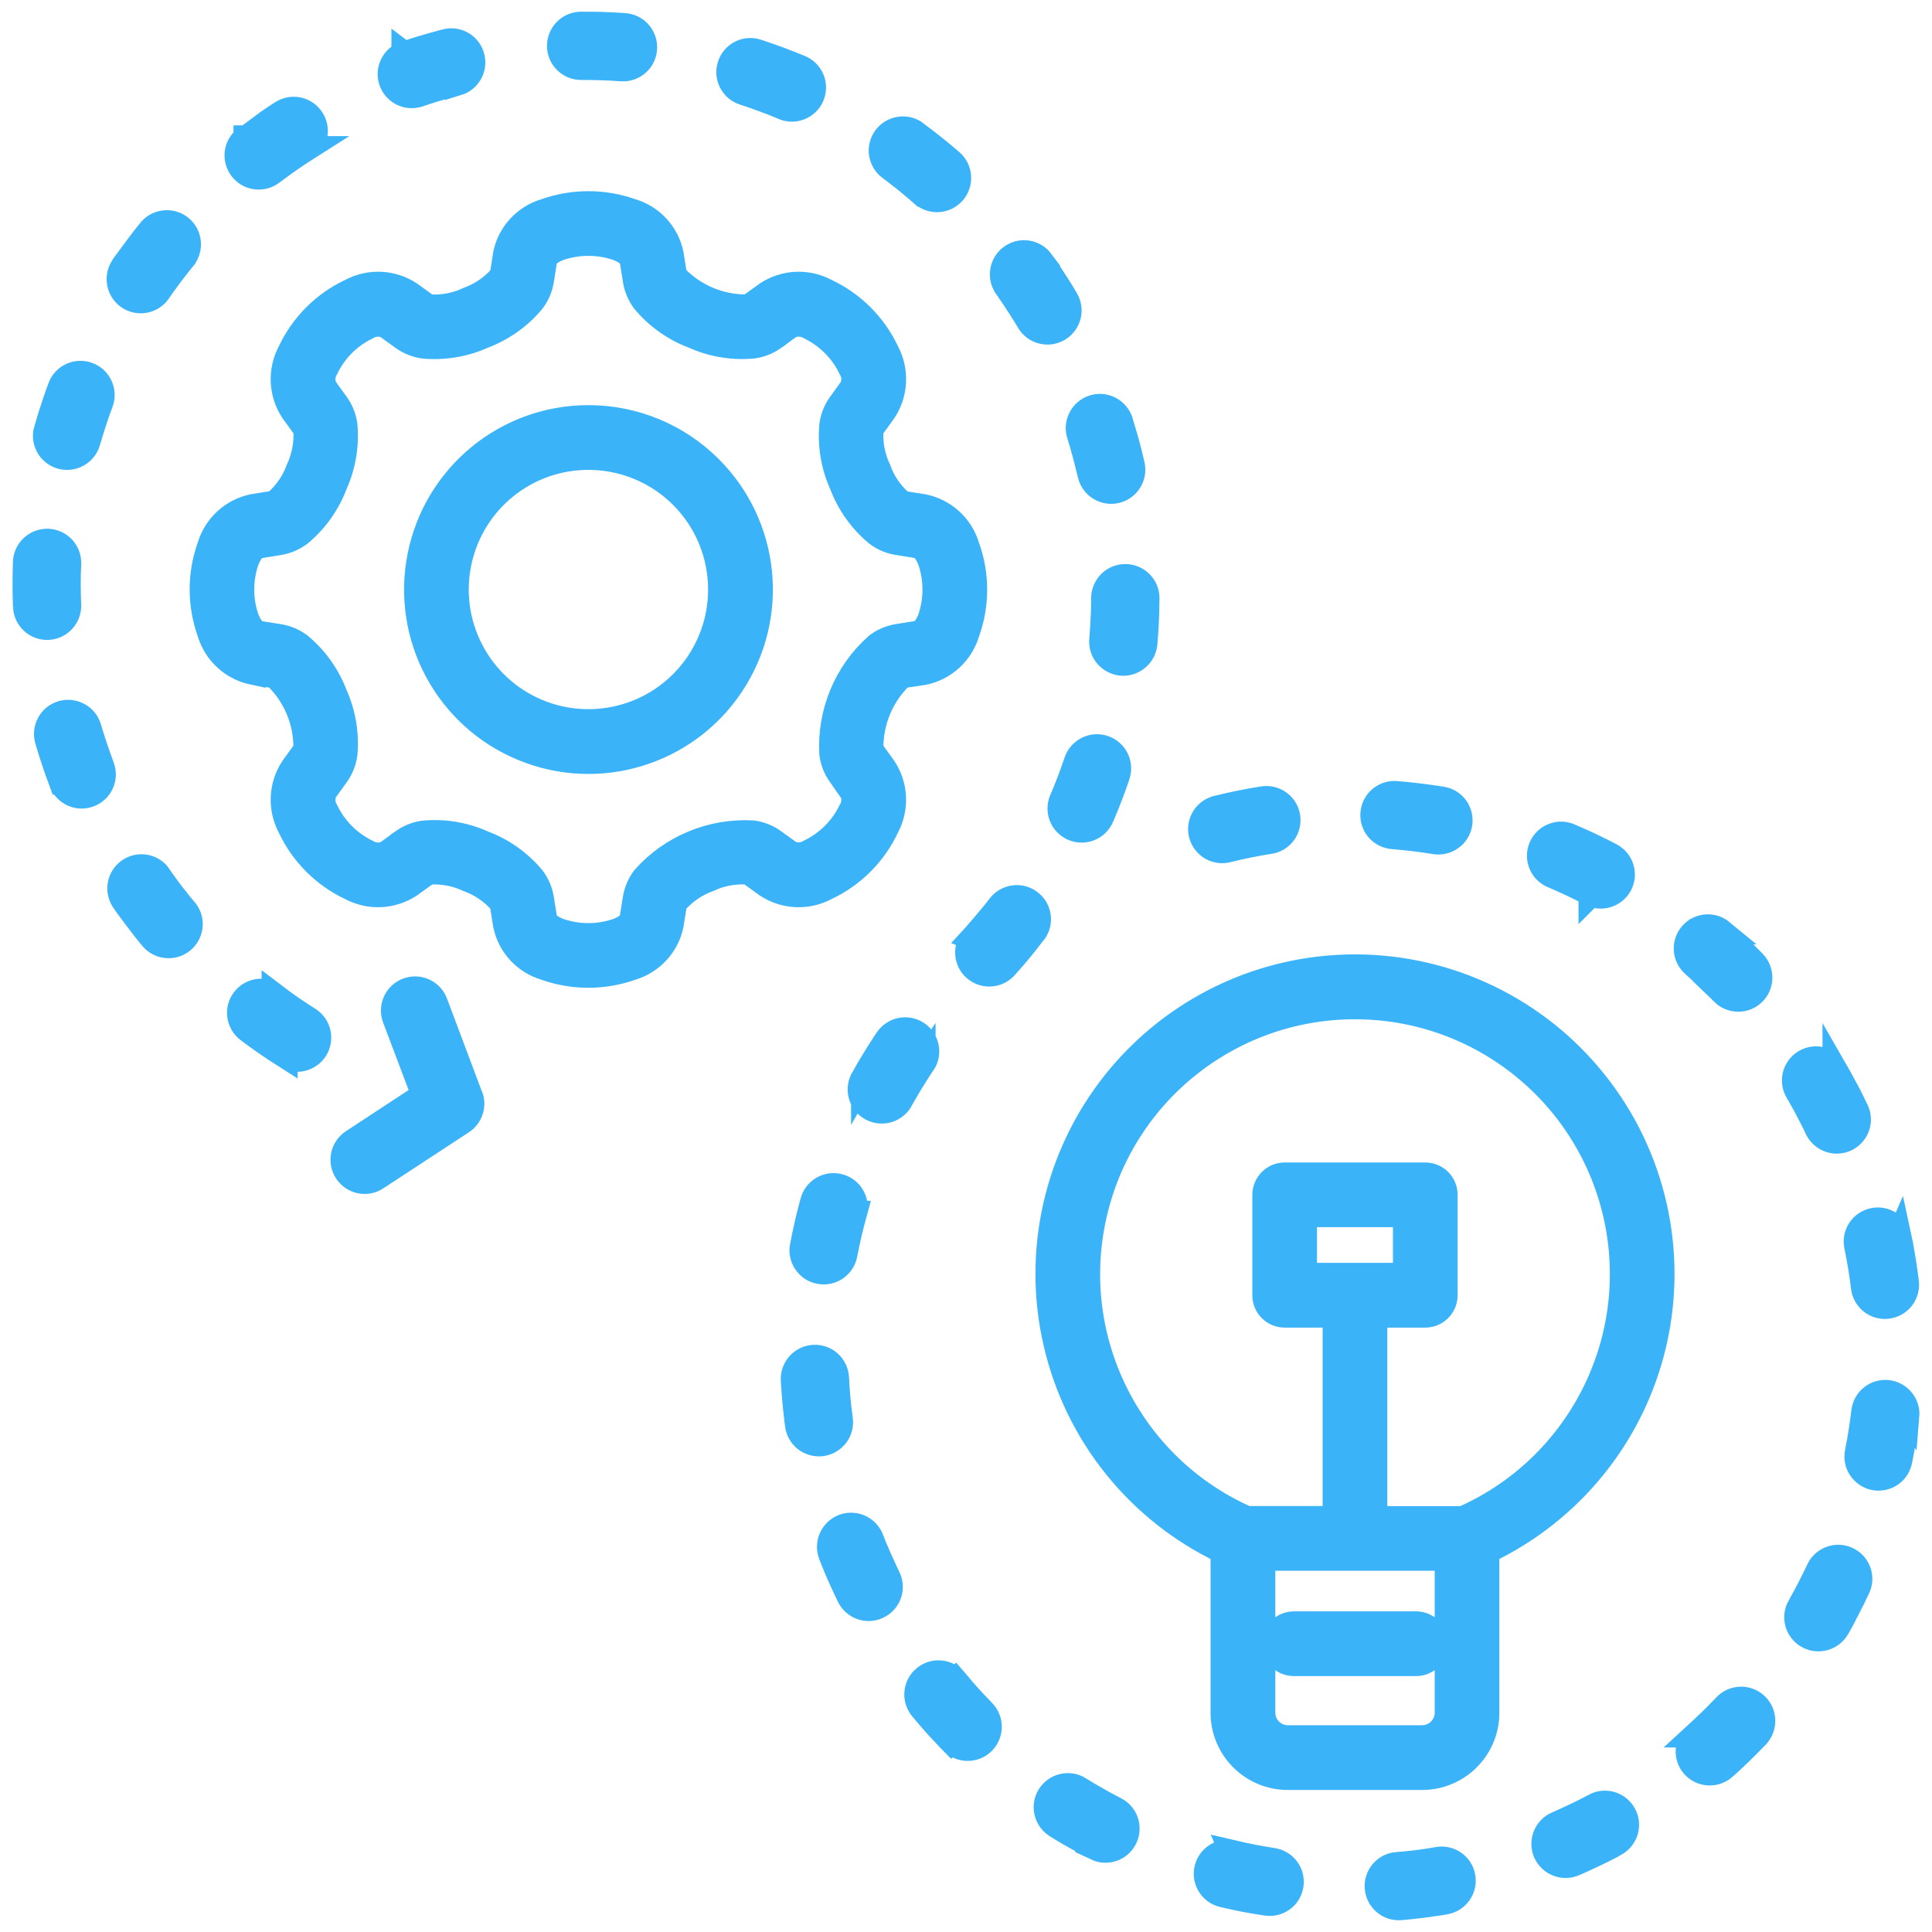
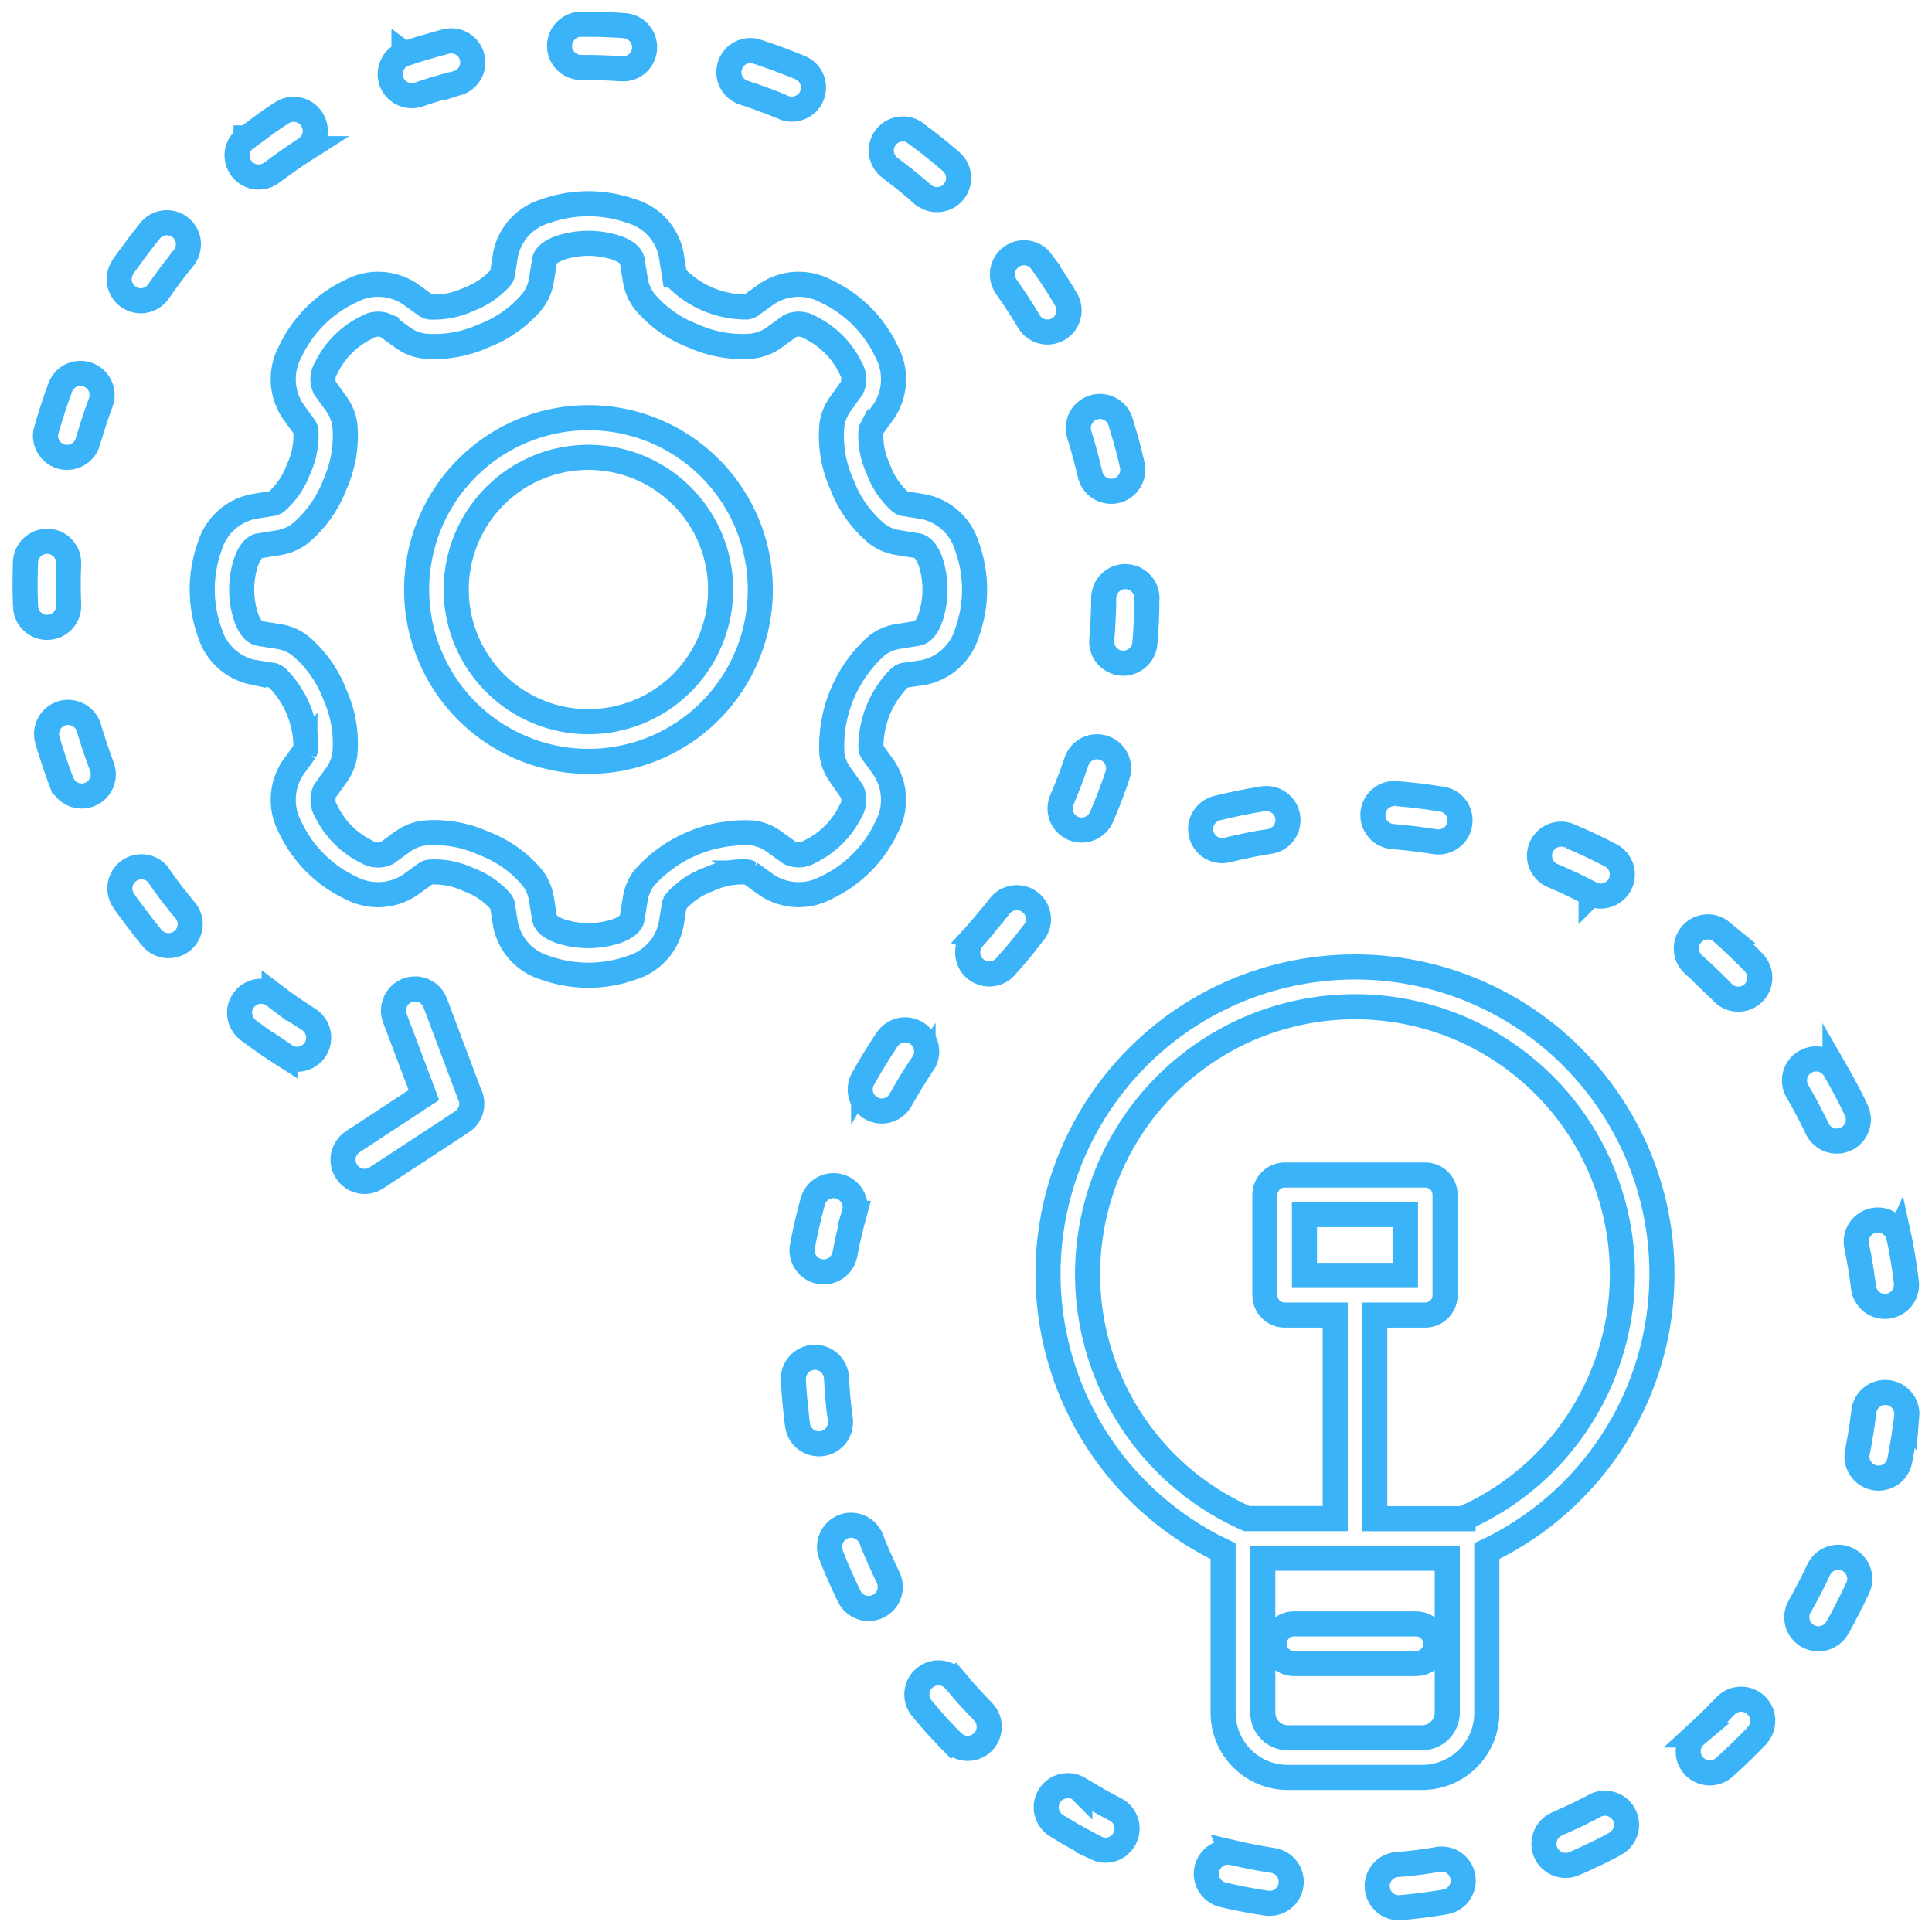
<svg xmlns="http://www.w3.org/2000/svg" width="77" height="77" viewBox="0 0 77 77" fill="none">
-   <path fill-rule="evenodd" clip-rule="evenodd" d="M26.747 10.131L26.877 10.946H26.88C26.893 10.992 26.916 11.031 26.949 11.066C27.692 11.822 28.705 12.243 29.764 12.236C29.809 12.229 29.855 12.216 29.897 12.194L30.565 11.711C31.269 11.246 32.171 11.203 32.914 11.601C33.983 12.099 34.843 12.959 35.344 14.028C35.739 14.774 35.696 15.676 35.234 16.38L34.752 17.048L34.748 17.045C34.725 17.087 34.712 17.133 34.709 17.178C34.68 17.706 34.784 18.23 35.009 18.706C35.185 19.201 35.485 19.644 35.876 19.996C35.911 20.026 35.954 20.048 35.996 20.065L36.811 20.195C37.635 20.368 38.3 20.974 38.541 21.782C38.944 22.892 38.944 24.108 38.541 25.219C38.299 26.023 37.635 26.633 36.811 26.802L35.996 26.923C35.954 26.939 35.911 26.962 35.876 26.991C35.123 27.734 34.703 28.75 34.709 29.809C34.712 29.855 34.725 29.9 34.748 29.939L35.23 30.607C35.696 31.311 35.739 32.213 35.341 32.959C34.843 34.028 33.983 34.888 32.914 35.387C32.168 35.784 31.269 35.742 30.562 35.276L29.894 34.794H29.897C29.855 34.771 29.809 34.758 29.764 34.751C29.236 34.725 28.711 34.826 28.233 35.051C27.741 35.23 27.297 35.53 26.946 35.921C26.916 35.957 26.893 35.996 26.877 36.041L26.747 36.856C26.578 37.674 25.971 38.332 25.173 38.57C24.059 38.967 22.841 38.967 21.727 38.57C20.925 38.332 20.319 37.674 20.15 36.856L20.019 36.041C20.003 35.999 19.98 35.957 19.951 35.921C19.602 35.53 19.159 35.23 18.664 35.051C18.185 34.826 17.661 34.725 17.136 34.755C17.087 34.758 17.042 34.771 17.003 34.794L16.335 35.276C15.631 35.742 14.729 35.784 13.982 35.387C12.917 34.888 12.057 34.028 11.559 32.959C11.161 32.217 11.204 31.314 11.669 30.607L12.152 29.939V29.943C12.174 29.9 12.191 29.855 12.194 29.809C12.2 28.75 11.78 27.737 11.024 26.991C10.989 26.962 10.949 26.939 10.904 26.923L10.089 26.792V26.796C9.265 26.623 8.6 26.017 8.359 25.209C7.959 24.098 7.959 22.883 8.359 21.772C8.601 20.967 9.265 20.358 10.089 20.189L10.904 20.058C10.949 20.042 10.989 20.019 11.024 19.99C11.415 19.641 11.715 19.201 11.894 18.709C12.119 18.23 12.22 17.706 12.194 17.178C12.188 17.133 12.174 17.087 12.152 17.048L11.669 16.38C11.204 15.676 11.161 14.774 11.559 14.028C12.06 12.959 12.917 12.099 13.986 11.601C14.732 11.203 15.634 11.246 16.338 11.711L17.006 12.194C17.045 12.216 17.091 12.229 17.136 12.236C17.664 12.262 18.189 12.161 18.667 11.936C19.159 11.757 19.602 11.457 19.954 11.066C19.984 11.03 20.006 10.991 20.023 10.946L20.15 10.131C20.319 9.314 20.925 8.656 21.727 8.418C22.841 8.02 24.059 8.02 25.174 8.418C25.975 8.655 26.581 9.314 26.747 10.131ZM54.791 52.412V60.528H58.313V60.524C62.919 58.488 65.47 53.504 64.431 48.578C63.389 43.649 59.039 40.123 54.002 40.123C48.966 40.123 44.616 43.648 43.577 48.578C42.535 53.504 45.086 58.489 49.692 60.524H53.214V52.412H51.201C50.764 52.412 50.412 52.057 50.412 51.624V47.62C50.412 47.411 50.497 47.209 50.644 47.063C50.79 46.913 50.992 46.831 51.201 46.831H56.804C57.013 46.831 57.215 46.913 57.365 47.063C57.511 47.209 57.593 47.411 57.593 47.62V51.624C57.593 51.832 57.511 52.031 57.361 52.181C57.215 52.328 57.013 52.412 56.804 52.412L54.791 52.412ZM56.016 48.408V50.832H51.989V48.408H56.016ZM51.569 66.301C51.132 66.301 50.781 65.945 50.781 65.512C50.781 65.076 51.132 64.721 51.569 64.721H56.436C56.873 64.721 57.225 65.076 57.225 65.512C57.225 65.945 56.873 66.301 56.436 66.301H51.569ZM57.681 62.101H50.328V68.265C50.331 68.812 50.774 69.252 51.318 69.259H56.687C57.234 69.252 57.674 68.812 57.681 68.268V62.101ZM54.002 38.537C57.733 38.537 61.261 40.237 63.58 43.16C65.903 46.079 66.763 49.897 65.923 53.533C65.079 57.169 62.626 60.218 59.257 61.821V68.269C59.254 69.686 58.104 70.836 56.687 70.839H51.318C49.901 70.836 48.751 69.686 48.747 68.269V61.821C45.379 60.218 42.925 57.169 42.085 53.533C41.241 49.897 42.104 46.079 44.424 43.16C46.747 40.237 50.273 38.537 54.002 38.537ZM18.733 43.645C18.899 44.029 18.765 44.479 18.416 44.707L15.005 46.942L15.002 46.945C14.605 47.206 14.074 47.092 13.813 46.694C13.552 46.297 13.663 45.763 14.061 45.502L16.895 43.642L15.729 40.556C15.579 40.117 15.804 39.634 16.237 39.471C16.674 39.305 17.162 39.517 17.338 39.95L18.726 43.645L18.733 43.645ZM11.363 42.071C11.555 42.202 11.793 42.247 12.018 42.199C12.246 42.15 12.445 42.013 12.569 41.817C12.692 41.622 12.731 41.384 12.679 41.159C12.627 40.934 12.484 40.739 12.285 40.618C11.819 40.325 11.366 40.012 10.927 39.677V39.68C10.549 39.393 10.008 39.468 9.721 39.849C9.434 40.227 9.513 40.768 9.891 41.055C10.366 41.413 10.858 41.755 11.363 42.075L11.363 42.071ZM74 49.662C74.111 50.2 74.202 50.744 74.267 51.288C74.29 51.519 74.404 51.731 74.586 51.878C74.766 52.024 75 52.09 75.231 52.06C75.463 52.031 75.671 51.91 75.811 51.725C75.951 51.539 76.01 51.304 75.974 51.073C75.951 50.881 75.925 50.692 75.896 50.5L75.876 50.366C75.854 50.233 75.834 50.102 75.811 49.969L75.788 49.835L75.74 49.571C75.72 49.48 75.704 49.389 75.684 49.297L75.681 49.304C75.583 48.841 75.127 48.542 74.661 48.643C74.199 48.74 73.899 49.196 74 49.662ZM6.027 37.341C6.164 37.53 6.376 37.654 6.61 37.683C6.845 37.713 7.079 37.648 7.262 37.498C7.444 37.351 7.558 37.133 7.578 36.898C7.597 36.664 7.519 36.432 7.36 36.257L7.245 36.12L7.161 36.019L7.001 35.813L6.916 35.712L6.76 35.507L6.607 35.299L6.457 35.09L6.356 34.944L6.359 34.94C6.236 34.745 6.034 34.608 5.805 34.562C5.577 34.517 5.343 34.566 5.151 34.696C4.958 34.83 4.828 35.032 4.789 35.263C4.75 35.491 4.805 35.725 4.942 35.914L5.056 36.081L5.395 36.537L5.734 36.98L5.91 37.201L6.03 37.348L6.027 37.341ZM2.453 31.171V31.168C2.619 31.614 3.114 31.839 3.561 31.669C4.004 31.503 4.229 31.005 4.062 30.562C3.896 30.115 3.743 29.669 3.603 29.213L3.538 28.995C3.398 28.548 2.925 28.297 2.476 28.424C2.026 28.555 1.766 29.021 1.883 29.474C1.919 29.597 1.955 29.718 1.994 29.842L2.033 29.969L2.202 30.483L2.29 30.738L2.336 30.865L2.385 30.992L2.45 31.171L2.453 31.171ZM1.02 24.192C1.046 24.662 1.443 25.023 1.912 25.004C2.385 24.984 2.749 24.59 2.736 24.121C2.714 23.573 2.71 23.02 2.736 22.472V22.469C2.756 21.993 2.388 21.593 1.912 21.573C1.437 21.557 1.033 21.925 1.016 22.401L1.01 22.58C1 22.892 1 23.202 1 23.515C1 23.648 1.007 23.782 1.01 23.916L1.02 24.196L1.02 24.192ZM1.854 17.11C1.782 17.331 1.805 17.569 1.915 17.774C2.023 17.98 2.212 18.13 2.433 18.195C2.655 18.26 2.896 18.23 3.098 18.116C3.3 18.002 3.447 17.814 3.505 17.589C3.535 17.481 3.567 17.377 3.6 17.273C3.73 16.849 3.867 16.432 4.023 16.022C4.173 15.582 3.948 15.1 3.512 14.937C3.079 14.771 2.59 14.982 2.414 15.412L2.336 15.624L2.29 15.751L2.202 16.005L2.033 16.52L1.994 16.647L1.955 16.777C1.922 16.888 1.889 17.002 1.857 17.11L1.854 17.11ZM4.887 10.659C4.636 11.05 4.74 11.571 5.121 11.835C5.506 12.099 6.03 12.011 6.304 11.633L6.389 11.509L6.538 11.301C6.613 11.197 6.692 11.092 6.766 10.988L6.923 10.783C7.001 10.682 7.083 10.578 7.161 10.477L7.291 10.317V10.31C7.447 10.138 7.526 9.903 7.506 9.669C7.49 9.434 7.376 9.219 7.193 9.069C7.011 8.919 6.773 8.854 6.538 8.884C6.307 8.913 6.095 9.037 5.955 9.229L5.812 9.408L5.724 9.519L5.555 9.74L5.388 9.965L4.965 10.535L4.874 10.669L4.887 10.659ZM9.806 5.495H9.809C9.62 5.632 9.493 5.837 9.457 6.065C9.425 6.297 9.484 6.528 9.624 6.714C9.764 6.899 9.972 7.02 10.2 7.049C10.432 7.079 10.663 7.013 10.845 6.87L11.021 6.74C11.126 6.662 11.23 6.587 11.334 6.512L11.546 6.362C11.653 6.287 11.758 6.215 11.865 6.144L12.08 6.004L12.204 5.925H12.197C12.575 5.661 12.68 5.147 12.432 4.759C12.188 4.368 11.679 4.241 11.279 4.469L11.135 4.56L11.018 4.635L10.787 4.792L10.673 4.87L9.989 5.378L9.806 5.515L9.806 5.495ZM16.1 2.146L16.104 2.149C15.674 2.316 15.452 2.788 15.595 3.225C15.742 3.661 16.205 3.906 16.648 3.778C16.866 3.704 17.081 3.635 17.299 3.567C17.609 3.475 17.918 3.388 18.231 3.309V3.313C18.671 3.179 18.928 2.726 18.817 2.28C18.707 1.833 18.267 1.553 17.814 1.645L17.579 1.706L17.319 1.778L17.058 1.853L16.801 1.928L16.547 2.006L16.289 2.091L16.1 2.153L16.1 2.146ZM23.131 0.967C22.665 0.983 22.3 1.368 22.3 1.833C22.303 2.296 22.675 2.677 23.141 2.687C23.688 2.687 24.242 2.7 24.789 2.742C25.255 2.765 25.653 2.413 25.688 1.951C25.724 1.485 25.385 1.074 24.923 1.025L24.747 1.012L24.613 1.003L24.48 0.996C24.304 0.986 24.125 0.98 23.945 0.973C23.672 0.967 23.401 0.967 23.131 0.967ZM30.178 2.058C29.728 1.908 29.239 2.153 29.093 2.606C28.943 3.055 29.187 3.544 29.64 3.69C30.165 3.863 30.683 4.052 31.191 4.264H31.188C31.403 4.368 31.647 4.378 31.865 4.293C32.087 4.212 32.263 4.039 32.354 3.824C32.445 3.606 32.445 3.361 32.351 3.146C32.256 2.928 32.077 2.762 31.856 2.68L31.533 2.55L31.406 2.501L31.155 2.404L31.028 2.355L30.774 2.263L30.52 2.176C30.406 2.136 30.295 2.101 30.181 2.062L30.178 2.058ZM36.518 5.323C36.335 5.179 36.101 5.114 35.873 5.147C35.641 5.176 35.433 5.3 35.293 5.486C35.156 5.671 35.097 5.906 35.133 6.134C35.172 6.365 35.299 6.57 35.488 6.704L35.739 6.893C35.84 6.978 35.944 7.053 36.045 7.131L36.247 7.297L36.348 7.382L36.547 7.548C36.622 7.61 36.697 7.675 36.769 7.74H36.772C37.13 8.056 37.674 8.023 37.99 7.665C38.306 7.307 38.27 6.763 37.915 6.447L37.775 6.326L37.664 6.235L37.449 6.052L37.006 5.701L36.785 5.531C36.694 5.463 36.606 5.394 36.514 5.329L36.518 5.323ZM41.502 10.418C41.222 10.043 40.694 9.962 40.316 10.232C39.935 10.499 39.837 11.024 40.095 11.412L40.173 11.523C40.248 11.63 40.32 11.734 40.391 11.842C40.512 12.021 40.626 12.2 40.743 12.383L40.88 12.601L40.997 12.796C41.111 12.998 41.3 13.145 41.525 13.204C41.75 13.265 41.988 13.23 42.186 13.112C42.385 12.995 42.529 12.8 42.584 12.575C42.639 12.35 42.6 12.112 42.476 11.917L42.349 11.702L42.203 11.467L42.053 11.233L41.9 10.998L41.743 10.767L41.665 10.653L41.581 10.539L41.496 10.421L41.502 10.418ZM44.659 16.803C44.516 16.351 44.034 16.096 43.581 16.237C43.128 16.38 42.874 16.862 43.014 17.315C43.105 17.608 43.19 17.898 43.268 18.195C43.33 18.433 43.389 18.67 43.447 18.911C43.555 19.377 44.014 19.664 44.477 19.56C44.702 19.508 44.894 19.371 45.014 19.179C45.135 18.986 45.177 18.752 45.125 18.53C45.096 18.403 45.066 18.279 45.034 18.149C45.005 18.019 44.969 17.885 44.933 17.752C44.9 17.621 44.861 17.488 44.822 17.357C44.783 17.227 44.747 17.097 44.705 16.963L44.656 16.8L44.659 16.803ZM45.712 23.85C45.715 23.375 45.334 22.984 44.858 22.98C44.382 22.974 43.995 23.358 43.988 23.831C43.988 24.232 43.972 24.629 43.946 25.03C43.936 25.18 43.926 25.329 43.913 25.483V25.486C43.89 25.714 43.959 25.942 44.105 26.121C44.255 26.297 44.467 26.408 44.695 26.431C44.926 26.45 45.154 26.375 45.327 26.225C45.503 26.079 45.611 25.864 45.63 25.632C45.65 25.381 45.669 25.124 45.682 24.87C45.689 24.736 45.695 24.6 45.699 24.466L45.705 24.196C45.705 24.082 45.705 23.964 45.712 23.85ZM44.542 30.881C44.682 30.435 44.441 29.959 44.001 29.809C43.558 29.656 43.076 29.887 42.913 30.324C42.848 30.513 42.783 30.702 42.714 30.891L42.626 31.125L42.441 31.594C42.401 31.686 42.366 31.777 42.327 31.865V31.868C42.229 32.077 42.222 32.318 42.307 32.533C42.389 32.748 42.555 32.92 42.766 33.012C42.978 33.103 43.216 33.106 43.431 33.021C43.646 32.933 43.815 32.767 43.903 32.552L43.978 32.376L44.083 32.125L44.135 31.998L44.281 31.617L44.376 31.36L44.421 31.233C44.464 31.116 44.506 30.998 44.542 30.881ZM41.193 37.178V37.182C41.34 37.002 41.408 36.771 41.382 36.54C41.356 36.309 41.239 36.097 41.053 35.957C40.87 35.813 40.636 35.752 40.408 35.784C40.176 35.817 39.971 35.937 39.831 36.126L39.684 36.315L39.518 36.517L39.179 36.921L38.841 37.312L38.769 37.39L38.779 37.394C38.472 37.745 38.502 38.28 38.847 38.596C39.193 38.908 39.727 38.892 40.049 38.553L40.127 38.465L40.411 38.143L40.593 37.928L40.776 37.706L40.952 37.485L41.121 37.263L41.19 37.175L41.193 37.178ZM36.788 42.385C37.052 41.99 36.948 41.456 36.554 41.189C36.156 40.925 35.625 41.033 35.358 41.427L35.257 41.577L34.957 42.046L34.742 42.398L34.602 42.636L34.534 42.756L34.42 42.955V42.952C34.293 43.15 34.25 43.398 34.309 43.629C34.364 43.86 34.517 44.056 34.726 44.173C34.934 44.287 35.182 44.313 35.407 44.238C35.635 44.167 35.821 44.001 35.922 43.785C35.997 43.652 36.075 43.518 36.153 43.385L36.283 43.166C36.371 43.02 36.462 42.877 36.554 42.733L36.622 42.626C36.678 42.541 36.73 42.459 36.788 42.375V42.385ZM34.048 48.36C34.113 48.138 34.087 47.897 33.973 47.695C33.863 47.493 33.67 47.343 33.449 47.285C33.224 47.223 32.986 47.255 32.784 47.373C32.586 47.493 32.442 47.685 32.387 47.91L32.325 48.138C32.292 48.268 32.26 48.399 32.227 48.529L32.165 48.79L32.136 48.92C32.107 49.05 32.077 49.184 32.051 49.314C32.028 49.425 32.006 49.539 31.986 49.647L31.983 49.65C31.934 49.878 31.98 50.116 32.11 50.308C32.237 50.5 32.439 50.634 32.667 50.676C32.895 50.718 33.13 50.669 33.322 50.536C33.511 50.402 33.638 50.197 33.677 49.969C33.781 49.425 33.905 48.894 34.052 48.36L34.048 48.36ZM33.338 54.905C33.309 54.432 32.905 54.071 32.432 54.097C31.96 54.123 31.598 54.524 31.618 54.996L31.628 55.172L31.657 55.573L31.68 55.84L31.706 56.107C31.725 56.286 31.745 56.462 31.765 56.638L31.784 56.785V56.781C31.81 57.009 31.927 57.221 32.11 57.364C32.292 57.505 32.527 57.566 32.755 57.537C32.986 57.505 33.191 57.381 33.332 57.195C33.468 57.009 33.524 56.775 33.488 56.544C33.41 56.009 33.364 55.442 33.338 54.901L33.338 54.905ZM34.723 61.336C34.547 60.893 34.048 60.675 33.605 60.847C33.166 61.023 32.947 61.522 33.12 61.965L33.169 62.092C33.221 62.219 33.27 62.343 33.322 62.47L33.429 62.72L33.596 63.092L33.654 63.216L33.771 63.467L33.843 63.613L33.84 63.61C33.938 63.818 34.117 63.981 34.335 64.059C34.553 64.134 34.794 64.121 35 64.017C35.208 63.916 35.368 63.734 35.44 63.512C35.511 63.294 35.492 63.053 35.384 62.847C35.345 62.769 35.306 62.688 35.27 62.606C35.198 62.453 35.13 62.303 35.062 62.15L34.961 61.919C34.876 61.73 34.794 61.531 34.723 61.336ZM38.075 66.998L38.072 66.995C37.928 66.812 37.717 66.698 37.485 66.676C37.257 66.653 37.026 66.725 36.85 66.874C36.671 67.021 36.56 67.236 36.544 67.467C36.524 67.695 36.602 67.923 36.752 68.099L36.857 68.223L37.039 68.438L37.322 68.761L37.417 68.865L37.808 69.282L37.951 69.428L37.955 69.425C38.29 69.764 38.834 69.767 39.17 69.435C39.508 69.1 39.512 68.555 39.179 68.217L38.961 67.989L38.779 67.796L38.6 67.601L38.512 67.503L38.342 67.308L38.176 67.109L38.078 66.995L38.075 66.998ZM43.037 71.315V71.312C42.841 71.181 42.603 71.136 42.376 71.188C42.144 71.237 41.949 71.377 41.825 71.576C41.701 71.774 41.665 72.015 41.724 72.24C41.783 72.468 41.929 72.66 42.134 72.778C42.232 72.84 42.33 72.898 42.428 72.957L42.665 73.097L42.907 73.234L43.509 73.56L43.695 73.654L43.692 73.657C44.112 73.856 44.614 73.687 44.825 73.27C45.037 72.856 44.881 72.348 44.474 72.126C44.307 72.041 44.141 71.95 43.972 71.859L43.75 71.735L43.418 71.543L43.2 71.413L43.034 71.312L43.037 71.315ZM49.109 73.84L49.106 73.837C48.65 73.745 48.204 74.032 48.1 74.485C47.995 74.938 48.269 75.394 48.719 75.511L48.953 75.566C49.084 75.596 49.214 75.625 49.347 75.651L49.611 75.703L49.875 75.752L50.005 75.775C50.162 75.801 50.315 75.827 50.471 75.85H50.475C50.944 75.921 51.384 75.599 51.452 75.13C51.524 74.657 51.201 74.221 50.729 74.149C50.181 74.064 49.644 73.96 49.106 73.833L49.109 73.84ZM55.674 74.315V74.312C55.446 74.332 55.234 74.442 55.088 74.618C54.941 74.794 54.87 75.019 54.892 75.247C54.935 75.723 55.352 76.071 55.827 76.029L56.134 76C56.313 75.98 56.489 75.961 56.665 75.941C56.844 75.918 57.02 75.892 57.196 75.866L57.329 75.847C57.42 75.834 57.515 75.817 57.606 75.801H57.603C58.072 75.719 58.385 75.273 58.303 74.804C58.222 74.338 57.776 74.025 57.31 74.107C56.782 74.205 56.209 74.273 55.674 74.315ZM62.05 72.696C61.617 72.885 61.415 73.393 61.604 73.83C61.796 74.263 62.301 74.465 62.737 74.276L62.874 74.218L63.122 74.107L63.246 74.048L63.496 73.931L63.744 73.814L63.868 73.752L64.112 73.628L64.233 73.566L64.353 73.494C64.562 73.39 64.715 73.204 64.787 72.983C64.855 72.761 64.832 72.52 64.721 72.318C64.611 72.113 64.422 71.963 64.197 71.898C63.975 71.836 63.734 71.865 63.532 71.983H63.535L63.311 72.1L63.086 72.214L62.861 72.325L62.633 72.432C62.519 72.484 62.405 72.54 62.291 72.589L62.05 72.696ZM67.585 69.145C67.406 69.295 67.298 69.51 67.285 69.745C67.269 69.976 67.347 70.204 67.504 70.377C67.66 70.549 67.878 70.65 68.113 70.66C68.344 70.666 68.569 70.582 68.738 70.422L68.895 70.282L69.312 69.891L69.416 69.79L69.82 69.386L70.016 69.184L70.019 69.178C70.344 68.832 70.332 68.285 69.986 67.959C69.641 67.63 69.094 67.647 68.768 67.992L68.494 68.275L68.305 68.464C68.211 68.559 68.116 68.65 68.018 68.741L67.826 68.924C67.742 68.999 67.66 69.073 67.582 69.145L67.585 69.145ZM71.723 64.03C71.488 64.444 71.635 64.972 72.048 65.203C72.462 65.438 72.99 65.291 73.225 64.877L73.338 64.678L73.469 64.437L73.528 64.314L73.593 64.193L73.655 64.073L73.716 63.949L73.84 63.708L73.957 63.46L74.042 63.287C74.244 62.857 74.055 62.346 73.625 62.147C73.195 61.945 72.684 62.134 72.482 62.564C72.439 62.652 72.397 62.743 72.355 62.831C72.28 62.981 72.205 63.131 72.13 63.281C72.052 63.431 71.974 63.577 71.892 63.727C71.837 63.828 71.781 63.929 71.726 64.03L71.723 64.03ZM74.029 57.87C73.98 58.098 74.023 58.332 74.153 58.524C74.28 58.717 74.479 58.85 74.707 58.896C74.932 58.938 75.169 58.889 75.358 58.759C75.547 58.629 75.678 58.423 75.717 58.195C75.74 58.072 75.766 57.944 75.788 57.824L75.811 57.694C75.834 57.56 75.857 57.43 75.876 57.296L75.896 57.163C75.922 56.987 75.948 56.807 75.971 56.632L75.994 56.429L75.997 56.433C76.036 55.967 75.697 55.556 75.235 55.501C74.772 55.449 74.352 55.775 74.287 56.237C74.221 56.785 74.137 57.329 74.029 57.87ZM72.423 44.978C72.517 45.187 72.697 45.349 72.912 45.428C73.13 45.506 73.368 45.493 73.576 45.395C73.785 45.294 73.944 45.115 74.019 44.897C74.094 44.678 74.078 44.44 73.974 44.232L73.902 44.085L73.843 43.962L73.72 43.717L73.596 43.476L73.527 43.352L73.332 42.991L73.263 42.87L73.136 42.649V42.652C73.026 42.447 72.837 42.297 72.612 42.232C72.387 42.17 72.149 42.202 71.947 42.319C71.745 42.434 71.602 42.629 71.543 42.854C71.488 43.079 71.527 43.32 71.648 43.515L71.765 43.717C71.827 43.828 71.889 43.939 71.951 44.05C72.091 44.31 72.224 44.571 72.355 44.835L72.42 44.975L72.423 44.978ZM68.673 39.576C69.009 39.902 69.543 39.905 69.879 39.58C70.214 39.251 70.224 38.716 69.905 38.374L69.82 38.286L69.719 38.185C69.361 37.824 68.996 37.478 68.615 37.139H68.618C68.259 36.843 67.732 36.882 67.422 37.231C67.116 37.579 67.139 38.11 67.481 38.43C67.833 38.739 68.168 39.062 68.497 39.394L68.676 39.576L68.673 39.576ZM63.412 35.624V35.621C63.832 35.833 64.343 35.667 64.562 35.25C64.777 34.833 64.62 34.321 64.207 34.097C63.679 33.82 63.138 33.562 62.587 33.331H62.591C62.376 33.227 62.131 33.217 61.913 33.302C61.691 33.383 61.516 33.556 61.424 33.771C61.333 33.989 61.333 34.233 61.428 34.448C61.522 34.667 61.701 34.833 61.923 34.914C62.431 35.129 62.926 35.367 63.415 35.621L63.412 35.624ZM57.173 33.543C57.401 33.585 57.635 33.533 57.824 33.399C58.017 33.266 58.144 33.06 58.179 32.833C58.215 32.601 58.157 32.367 58.02 32.181C57.88 31.995 57.671 31.875 57.44 31.845C56.85 31.751 56.261 31.679 55.664 31.63H55.668C55.436 31.604 55.205 31.676 55.026 31.823C54.847 31.972 54.736 32.187 54.719 32.419C54.7 32.65 54.775 32.878 54.928 33.054C55.081 33.227 55.299 33.331 55.531 33.344C56.081 33.39 56.625 33.455 57.173 33.543ZM50.592 33.539C50.82 33.507 51.028 33.383 51.165 33.197C51.302 33.012 51.357 32.777 51.322 32.549C51.286 32.321 51.155 32.116 50.966 31.982C50.778 31.849 50.543 31.8 50.318 31.839C49.728 31.933 49.145 32.051 48.565 32.194C48.331 32.236 48.122 32.373 47.992 32.572C47.862 32.771 47.819 33.015 47.875 33.246C47.933 33.477 48.083 33.676 48.292 33.794C48.5 33.911 48.748 33.934 48.973 33.862C49.507 33.732 50.048 33.621 50.592 33.536L50.592 33.539ZM23.45 16.647C20.182 16.647 17.371 18.96 16.736 22.166C16.1 25.372 17.817 28.578 20.837 29.825C23.857 31.076 27.34 30.014 29.151 27.297C30.966 24.577 30.605 20.957 28.291 18.648C27.008 17.364 25.265 16.644 23.45 16.647ZM27.177 19.768C25.398 17.993 22.613 17.719 20.524 19.113C18.433 20.511 17.622 23.189 18.583 25.512C19.547 27.835 22.013 29.154 24.48 28.662C26.946 28.174 28.721 26.01 28.721 23.495C28.721 22.098 28.168 20.755 27.177 19.768ZM25.327 11.194L25.196 10.379C25.164 10.184 24.933 10.014 24.613 9.89C23.861 9.633 23.043 9.633 22.287 9.89C21.965 10.014 21.733 10.18 21.704 10.379L21.574 11.194C21.525 11.484 21.404 11.757 21.228 11.992C20.707 12.621 20.026 13.103 19.26 13.393C18.518 13.728 17.7 13.865 16.889 13.793C16.595 13.751 16.319 13.644 16.077 13.474L15.409 12.992V12.989C15.155 12.878 14.856 12.898 14.618 13.047C13.911 13.389 13.341 13.96 12.999 14.667C12.849 14.904 12.829 15.201 12.943 15.458L13.425 16.126C13.595 16.367 13.702 16.644 13.745 16.937C13.82 17.748 13.68 18.566 13.347 19.309C13.057 20.075 12.575 20.752 11.946 21.274C11.712 21.45 11.438 21.57 11.148 21.622L10.334 21.753C10.125 21.785 9.949 22.023 9.825 22.349V22.346C9.568 23.092 9.568 23.903 9.825 24.649C9.953 24.975 10.125 25.209 10.334 25.245L11.148 25.375C11.438 25.424 11.712 25.545 11.946 25.721C12.575 26.242 13.057 26.92 13.347 27.685C13.68 28.428 13.82 29.246 13.745 30.06C13.702 30.35 13.595 30.627 13.425 30.868L12.943 31.536C12.829 31.794 12.849 32.09 12.999 32.328C13.341 33.035 13.911 33.605 14.618 33.95C14.856 34.097 15.155 34.12 15.409 34.006L16.077 33.523V33.52C16.319 33.354 16.595 33.243 16.889 33.204C17.7 33.129 18.518 33.266 19.26 33.602C20.026 33.888 20.704 34.37 21.228 34.996C21.404 35.231 21.521 35.504 21.574 35.794L21.704 36.609C21.736 36.807 21.968 36.974 22.287 37.097C23.04 37.355 23.857 37.355 24.61 37.097C24.929 36.974 25.164 36.807 25.193 36.609L25.323 35.794C25.376 35.504 25.493 35.231 25.669 34.996C26.763 33.764 28.363 33.103 30.008 33.198C30.298 33.24 30.575 33.347 30.816 33.517L31.484 33.999C31.741 34.113 32.038 34.094 32.276 33.944C32.983 33.602 33.556 33.032 33.901 32.328C34.051 32.087 34.071 31.79 33.957 31.533L33.475 30.865V30.868C33.305 30.624 33.198 30.347 33.155 30.057C33.058 28.412 33.719 26.812 34.954 25.721C35.188 25.542 35.462 25.424 35.752 25.372L36.566 25.242C36.778 25.209 36.951 24.971 37.078 24.646L37.075 24.649C37.329 23.903 37.329 23.092 37.075 22.346C36.948 22.02 36.775 21.785 36.563 21.749L35.749 21.619H35.752C35.462 21.57 35.188 21.45 34.954 21.274C34.325 20.753 33.843 20.075 33.553 19.309C33.217 18.566 33.08 17.749 33.155 16.934C33.198 16.644 33.305 16.367 33.475 16.126L33.957 15.458C34.071 15.201 34.051 14.905 33.901 14.667C33.559 13.96 32.986 13.39 32.282 13.044C32.041 12.898 31.745 12.875 31.491 12.989L30.823 13.471V13.474C30.582 13.64 30.301 13.751 30.012 13.79C29.2 13.865 28.383 13.728 27.64 13.393C26.874 13.106 26.196 12.624 25.672 11.995C25.496 11.757 25.376 11.484 25.327 11.194Z" fill="#3BB3F8" />
  <path d="M45.712 23.847V23.85M45.712 23.85C45.715 23.375 45.334 22.984 44.858 22.98C44.382 22.974 43.995 23.358 43.988 23.831C43.988 24.232 43.972 24.629 43.946 25.03C43.936 25.18 43.926 25.329 43.913 25.483V25.486C43.89 25.714 43.959 25.942 44.105 26.121C44.255 26.297 44.467 26.408 44.695 26.431C44.926 26.45 45.154 26.375 45.327 26.225C45.503 26.079 45.611 25.864 45.63 25.632C45.65 25.381 45.669 25.124 45.682 24.87C45.689 24.736 45.695 24.6 45.699 24.466L45.705 24.196C45.705 24.082 45.705 23.964 45.712 23.85ZM44.545 30.878L44.542 30.881M44.542 30.881C44.682 30.435 44.441 29.959 44.001 29.809C43.558 29.656 43.076 29.887 42.913 30.324C42.848 30.513 42.783 30.702 42.714 30.891L42.626 31.125L42.441 31.594C42.401 31.686 42.366 31.777 42.327 31.865V31.868C42.229 32.077 42.222 32.318 42.307 32.533C42.389 32.748 42.555 32.92 42.766 33.012C42.978 33.103 43.216 33.106 43.431 33.021C43.646 32.933 43.815 32.767 43.903 32.552L43.978 32.376L44.083 32.125L44.135 31.998L44.281 31.617L44.376 31.36L44.421 31.233C44.464 31.116 44.506 30.998 44.542 30.881ZM34.723 61.339V61.336M34.723 61.336C34.547 60.893 34.048 60.675 33.605 60.847C33.166 61.023 32.947 61.522 33.12 61.965L33.169 62.092C33.221 62.219 33.27 62.343 33.322 62.47L33.429 62.72L33.596 63.092L33.654 63.216L33.771 63.467L33.843 63.613L33.84 63.61C33.938 63.818 34.117 63.981 34.335 64.059C34.553 64.134 34.794 64.121 35 64.017C35.208 63.916 35.368 63.734 35.44 63.512C35.511 63.294 35.492 63.053 35.384 62.847C35.345 62.769 35.306 62.688 35.27 62.606C35.198 62.453 35.13 62.303 35.062 62.15L34.961 61.919C34.876 61.73 34.794 61.531 34.723 61.336ZM62.053 72.699L62.05 72.696M62.05 72.696C61.617 72.885 61.415 73.393 61.604 73.83C61.796 74.263 62.301 74.465 62.737 74.276L62.874 74.218L63.122 74.107L63.246 74.048L63.496 73.931L63.744 73.814L63.868 73.752L64.112 73.628L64.233 73.566L64.353 73.494C64.562 73.39 64.715 73.204 64.787 72.983C64.855 72.761 64.832 72.52 64.721 72.318C64.611 72.113 64.422 71.963 64.197 71.898C63.975 71.836 63.734 71.865 63.532 71.983H63.535L63.311 72.1L63.086 72.214L62.861 72.325L62.633 72.432C62.519 72.484 62.405 72.54 62.291 72.589L62.05 72.696ZM26.747 10.131L26.877 10.946H26.88C26.893 10.992 26.916 11.031 26.949 11.066C27.692 11.822 28.705 12.243 29.764 12.236C29.809 12.229 29.855 12.216 29.897 12.194L30.565 11.711C31.269 11.246 32.171 11.203 32.914 11.601C33.983 12.099 34.843 12.959 35.344 14.028C35.739 14.774 35.696 15.676 35.234 16.38L34.752 17.048L34.748 17.045C34.725 17.087 34.712 17.133 34.709 17.178C34.68 17.706 34.784 18.23 35.009 18.706C35.185 19.201 35.485 19.644 35.876 19.996C35.911 20.026 35.954 20.048 35.996 20.065L36.811 20.195C37.635 20.368 38.3 20.974 38.541 21.782C38.944 22.892 38.944 24.108 38.541 25.219C38.299 26.023 37.635 26.633 36.811 26.802L35.996 26.923C35.954 26.939 35.911 26.962 35.876 26.991C35.123 27.734 34.703 28.75 34.709 29.809C34.712 29.855 34.725 29.9 34.748 29.939L35.23 30.607C35.696 31.311 35.739 32.213 35.341 32.959C34.843 34.028 33.983 34.888 32.914 35.387C32.168 35.784 31.269 35.742 30.562 35.276L29.894 34.794H29.897C29.855 34.771 29.809 34.758 29.764 34.751C29.236 34.725 28.711 34.826 28.233 35.051C27.741 35.23 27.297 35.53 26.946 35.921C26.916 35.957 26.893 35.996 26.877 36.041L26.747 36.856C26.578 37.674 25.971 38.332 25.173 38.57C24.059 38.967 22.841 38.967 21.727 38.57C20.925 38.332 20.319 37.674 20.15 36.856L20.019 36.041C20.003 35.999 19.98 35.957 19.951 35.921C19.602 35.53 19.159 35.23 18.664 35.051C18.185 34.826 17.661 34.725 17.136 34.755C17.087 34.758 17.042 34.771 17.003 34.794L16.335 35.276C15.631 35.742 14.729 35.784 13.982 35.387C12.917 34.888 12.057 34.028 11.559 32.959C11.161 32.217 11.204 31.314 11.669 30.607L12.152 29.939V29.943C12.174 29.9 12.191 29.855 12.194 29.809C12.2 28.75 11.78 27.737 11.024 26.991C10.989 26.962 10.949 26.939 10.904 26.923L10.089 26.792V26.796C9.265 26.623 8.6 26.017 8.359 25.209C7.959 24.098 7.959 22.883 8.359 21.772C8.601 20.967 9.265 20.358 10.089 20.189L10.904 20.058C10.949 20.042 10.989 20.019 11.024 19.99C11.415 19.641 11.715 19.201 11.894 18.709C12.119 18.23 12.22 17.706 12.194 17.178C12.188 17.133 12.174 17.087 12.152 17.048L11.669 16.38C11.204 15.676 11.161 14.774 11.559 14.028C12.06 12.959 12.917 12.099 13.986 11.601C14.732 11.203 15.634 11.246 16.338 11.711L17.006 12.194C17.045 12.216 17.091 12.229 17.136 12.236C17.664 12.262 18.189 12.161 18.668 11.936C19.159 11.757 19.602 11.457 19.954 11.066C19.984 11.03 20.006 10.991 20.023 10.946L20.15 10.131C20.319 9.314 20.925 8.656 21.727 8.418C22.841 8.02 24.059 8.02 25.174 8.418C25.975 8.655 26.581 9.314 26.747 10.131ZM54.791 52.412V60.528H58.313V60.524C62.919 58.488 65.47 53.504 64.431 48.578C63.389 43.649 59.039 40.123 54.002 40.123C48.966 40.123 44.616 43.648 43.577 48.578C42.535 53.504 45.086 58.489 49.692 60.524H53.214V52.412H51.201C50.764 52.412 50.412 52.057 50.412 51.624V47.62C50.412 47.411 50.497 47.209 50.644 47.063C50.79 46.913 50.992 46.831 51.201 46.831H56.804C57.013 46.831 57.215 46.913 57.365 47.063C57.511 47.209 57.593 47.411 57.593 47.62V51.624C57.593 51.832 57.511 52.031 57.361 52.181C57.215 52.328 57.013 52.412 56.804 52.412L54.791 52.412ZM56.016 48.408V50.832H51.989V48.408H56.016ZM51.569 66.301C51.132 66.301 50.781 65.945 50.781 65.512C50.781 65.076 51.132 64.721 51.569 64.721H56.436C56.873 64.721 57.225 65.076 57.225 65.512C57.225 65.945 56.873 66.301 56.436 66.301H51.569ZM57.681 62.101H50.328V68.265C50.331 68.812 50.774 69.252 51.318 69.259H56.687C57.234 69.252 57.674 68.812 57.681 68.268V62.101ZM54.002 38.537C57.733 38.537 61.261 40.237 63.58 43.16C65.903 46.079 66.763 49.897 65.923 53.533C65.079 57.169 62.626 60.218 59.257 61.821V68.269C59.254 69.686 58.104 70.836 56.687 70.839H51.318C49.901 70.836 48.751 69.686 48.747 68.269V61.821C45.379 60.218 42.925 57.169 42.085 53.533C41.241 49.897 42.104 46.079 44.424 43.16C46.747 40.237 50.273 38.537 54.002 38.537ZM18.732 43.645C18.899 44.029 18.765 44.479 18.416 44.707L15.005 46.942L15.002 46.945C14.605 47.206 14.074 47.092 13.813 46.694C13.552 46.297 13.663 45.763 14.061 45.502L16.895 43.642L15.729 40.556C15.579 40.117 15.804 39.634 16.237 39.471C16.674 39.305 17.162 39.517 17.338 39.95L18.726 43.645L18.732 43.645ZM11.363 42.071C11.555 42.202 11.793 42.247 12.018 42.199C12.246 42.15 12.445 42.013 12.569 41.817C12.692 41.622 12.731 41.384 12.679 41.159C12.627 40.934 12.484 40.739 12.285 40.618C11.819 40.325 11.366 40.012 10.927 39.677V39.68C10.549 39.393 10.008 39.468 9.721 39.849C9.434 40.227 9.513 40.768 9.891 41.055C10.366 41.413 10.858 41.755 11.363 42.075L11.363 42.071ZM74 49.662C74.111 50.2 74.202 50.744 74.267 51.288C74.29 51.519 74.404 51.731 74.586 51.878C74.766 52.024 75 52.09 75.231 52.06C75.463 52.031 75.671 51.91 75.811 51.725C75.951 51.539 76.01 51.304 75.974 51.073C75.951 50.881 75.925 50.692 75.896 50.5L75.876 50.366C75.854 50.233 75.834 50.102 75.811 49.969L75.788 49.835L75.74 49.571C75.72 49.48 75.704 49.389 75.684 49.297L75.681 49.304C75.583 48.841 75.127 48.542 74.661 48.643C74.199 48.74 73.899 49.196 74 49.662ZM6.027 37.341C6.164 37.53 6.376 37.654 6.61 37.683C6.845 37.713 7.079 37.648 7.262 37.498C7.444 37.351 7.558 37.133 7.578 36.898C7.597 36.664 7.519 36.432 7.36 36.257L7.245 36.12L7.161 36.019L7.001 35.813L6.916 35.712L6.76 35.507L6.607 35.299L6.457 35.09L6.356 34.944L6.359 34.94C6.236 34.745 6.034 34.608 5.805 34.562C5.577 34.517 5.343 34.566 5.151 34.696C4.958 34.83 4.828 35.032 4.789 35.263C4.75 35.491 4.805 35.725 4.942 35.914L5.056 36.081L5.395 36.537L5.734 36.98L5.91 37.201L6.03 37.348L6.027 37.341ZM2.453 31.171V31.168C2.619 31.614 3.114 31.839 3.561 31.669C4.004 31.503 4.229 31.005 4.062 30.562C3.896 30.115 3.743 29.669 3.603 29.213L3.538 28.995C3.398 28.548 2.925 28.297 2.476 28.424C2.026 28.555 1.766 29.021 1.883 29.474C1.919 29.597 1.955 29.718 1.994 29.842L2.033 29.969L2.202 30.483L2.29 30.738L2.336 30.865L2.385 30.992L2.45 31.171L2.453 31.171ZM1.02 24.192C1.046 24.662 1.443 25.023 1.912 25.004C2.385 24.984 2.749 24.59 2.736 24.121C2.714 23.573 2.71 23.02 2.736 22.472V22.469C2.756 21.993 2.388 21.593 1.912 21.573C1.437 21.557 1.033 21.925 1.016 22.401L1.01 22.58C1 22.892 1 23.202 1 23.515C1 23.648 1.007 23.782 1.01 23.916L1.02 24.196L1.02 24.192ZM1.854 17.11C1.782 17.331 1.805 17.569 1.915 17.774C2.023 17.98 2.212 18.13 2.433 18.195C2.655 18.26 2.896 18.23 3.098 18.116C3.3 18.002 3.447 17.814 3.505 17.589C3.535 17.481 3.567 17.377 3.6 17.273C3.73 16.849 3.867 16.432 4.023 16.022C4.173 15.582 3.948 15.1 3.512 14.937C3.079 14.771 2.59 14.982 2.414 15.412L2.336 15.624L2.29 15.751L2.202 16.005L2.033 16.52L1.994 16.647L1.955 16.777C1.922 16.888 1.889 17.002 1.857 17.11L1.854 17.11ZM4.887 10.659C4.636 11.05 4.74 11.571 5.121 11.835C5.506 12.099 6.03 12.011 6.304 11.633L6.389 11.509L6.538 11.301C6.613 11.197 6.692 11.092 6.766 10.988L6.923 10.783C7.001 10.682 7.083 10.578 7.161 10.477L7.291 10.317V10.31C7.447 10.138 7.526 9.903 7.506 9.669C7.49 9.434 7.376 9.219 7.193 9.069C7.011 8.919 6.773 8.854 6.538 8.884C6.307 8.913 6.095 9.037 5.955 9.229L5.812 9.408L5.724 9.519L5.555 9.74L5.388 9.965L4.965 10.535L4.874 10.669L4.887 10.659ZM9.806 5.495H9.809C9.62 5.632 9.493 5.837 9.457 6.065C9.425 6.297 9.484 6.528 9.624 6.714C9.764 6.899 9.972 7.02 10.2 7.049C10.432 7.079 10.663 7.013 10.845 6.87L11.021 6.74C11.126 6.662 11.23 6.587 11.334 6.512L11.546 6.362C11.653 6.287 11.758 6.215 11.865 6.144L12.08 6.004L12.204 5.925H12.197C12.575 5.661 12.68 5.147 12.432 4.759C12.188 4.368 11.679 4.241 11.279 4.469L11.135 4.56L11.018 4.635L10.787 4.792L10.673 4.87L9.989 5.378L9.806 5.515L9.806 5.495ZM16.1 2.146L16.104 2.149C15.674 2.316 15.452 2.788 15.595 3.225C15.742 3.661 16.205 3.906 16.648 3.778C16.866 3.704 17.081 3.635 17.299 3.567C17.609 3.475 17.918 3.388 18.231 3.309V3.313C18.671 3.179 18.928 2.726 18.817 2.28C18.707 1.833 18.267 1.553 17.814 1.645L17.579 1.706L17.319 1.778L17.058 1.853L16.801 1.928L16.547 2.006L16.289 2.091L16.1 2.153L16.1 2.146ZM23.131 0.967C22.665 0.983 22.3 1.368 22.3 1.833C22.303 2.296 22.675 2.677 23.141 2.687C23.688 2.687 24.242 2.7 24.789 2.742C25.255 2.765 25.653 2.413 25.688 1.951C25.724 1.485 25.385 1.074 24.923 1.025L24.747 1.012L24.613 1.003L24.48 0.996C24.304 0.986 24.125 0.98 23.945 0.973C23.672 0.967 23.401 0.967 23.131 0.967ZM30.178 2.058C29.728 1.908 29.239 2.153 29.093 2.606C28.943 3.055 29.187 3.544 29.64 3.69C30.165 3.863 30.683 4.052 31.191 4.264H31.188C31.403 4.368 31.647 4.378 31.865 4.293C32.087 4.212 32.263 4.039 32.354 3.824C32.445 3.606 32.445 3.361 32.351 3.146C32.256 2.928 32.077 2.762 31.856 2.68L31.533 2.55L31.406 2.501L31.155 2.404L31.028 2.355L30.774 2.263L30.52 2.176C30.406 2.136 30.295 2.101 30.181 2.062L30.178 2.058ZM36.518 5.323C36.335 5.179 36.101 5.114 35.873 5.147C35.641 5.176 35.433 5.3 35.293 5.486C35.156 5.671 35.097 5.906 35.133 6.134C35.172 6.365 35.299 6.57 35.488 6.704L35.739 6.893C35.84 6.978 35.944 7.053 36.045 7.131L36.247 7.297L36.348 7.382L36.547 7.548C36.622 7.61 36.697 7.675 36.769 7.74H36.772C37.13 8.056 37.674 8.023 37.99 7.665C38.306 7.307 38.27 6.763 37.915 6.447L37.775 6.326L37.664 6.235L37.449 6.052L37.006 5.701L36.785 5.531C36.694 5.463 36.606 5.394 36.514 5.329L36.518 5.323ZM41.502 10.418C41.222 10.043 40.694 9.962 40.316 10.232C39.935 10.499 39.837 11.024 40.095 11.412L40.173 11.523C40.248 11.63 40.32 11.734 40.391 11.842C40.512 12.021 40.626 12.2 40.743 12.383L40.88 12.601L40.997 12.796C41.111 12.998 41.3 13.145 41.525 13.204C41.75 13.265 41.988 13.23 42.186 13.112C42.385 12.995 42.529 12.8 42.584 12.575C42.639 12.35 42.6 12.112 42.476 11.917L42.349 11.702L42.203 11.467L42.053 11.233L41.9 10.998L41.743 10.767L41.665 10.653L41.581 10.539L41.496 10.421L41.502 10.418ZM44.659 16.803C44.516 16.351 44.034 16.096 43.581 16.237C43.128 16.38 42.874 16.862 43.014 17.315C43.105 17.608 43.19 17.898 43.268 18.195C43.33 18.433 43.389 18.67 43.447 18.911C43.555 19.377 44.014 19.664 44.477 19.56C44.702 19.508 44.894 19.371 45.014 19.179C45.135 18.986 45.177 18.752 45.125 18.53C45.096 18.403 45.066 18.279 45.034 18.149C45.005 18.019 44.969 17.885 44.933 17.752C44.9 17.621 44.861 17.488 44.822 17.357C44.783 17.227 44.747 17.097 44.705 16.963L44.656 16.8L44.659 16.803ZM41.193 37.178V37.182C41.34 37.002 41.408 36.771 41.382 36.54C41.356 36.309 41.239 36.097 41.053 35.957C40.87 35.813 40.636 35.752 40.408 35.784C40.176 35.817 39.971 35.937 39.831 36.126L39.684 36.315L39.518 36.517L39.179 36.921L38.841 37.312L38.769 37.39L38.779 37.394C38.472 37.745 38.502 38.28 38.847 38.596C39.193 38.908 39.727 38.892 40.049 38.553L40.127 38.465L40.411 38.143L40.593 37.928L40.776 37.706L40.952 37.485L41.121 37.263L41.19 37.175L41.193 37.178ZM36.788 42.385C37.052 41.99 36.948 41.456 36.554 41.189C36.156 40.925 35.625 41.033 35.358 41.427L35.257 41.577L34.957 42.046L34.742 42.398L34.602 42.636L34.534 42.756L34.42 42.955V42.952C34.293 43.15 34.25 43.398 34.309 43.629C34.364 43.86 34.517 44.056 34.726 44.173C34.934 44.287 35.182 44.313 35.407 44.238C35.635 44.167 35.821 44.001 35.922 43.785C35.997 43.652 36.075 43.518 36.153 43.385L36.283 43.166C36.371 43.02 36.462 42.877 36.554 42.733L36.622 42.626C36.678 42.541 36.73 42.459 36.788 42.375V42.385ZM34.048 48.36C34.114 48.138 34.087 47.897 33.973 47.695C33.863 47.493 33.67 47.343 33.449 47.285C33.224 47.223 32.986 47.255 32.784 47.373C32.586 47.493 32.442 47.685 32.387 47.91L32.325 48.138C32.292 48.268 32.26 48.399 32.227 48.529L32.165 48.79L32.136 48.92C32.107 49.05 32.077 49.184 32.051 49.314C32.028 49.425 32.006 49.539 31.986 49.647L31.983 49.65C31.934 49.878 31.98 50.116 32.11 50.308C32.237 50.5 32.439 50.634 32.667 50.676C32.895 50.718 33.13 50.669 33.322 50.536C33.511 50.402 33.638 50.197 33.677 49.969C33.781 49.425 33.905 48.894 34.052 48.36L34.048 48.36ZM33.338 54.905C33.309 54.432 32.905 54.071 32.432 54.097C31.96 54.123 31.598 54.524 31.618 54.996L31.628 55.172L31.657 55.573L31.68 55.84L31.706 56.107C31.725 56.286 31.745 56.462 31.765 56.638L31.784 56.785V56.781C31.81 57.009 31.927 57.221 32.11 57.364C32.292 57.505 32.527 57.566 32.755 57.537C32.986 57.505 33.191 57.381 33.332 57.195C33.468 57.009 33.524 56.775 33.488 56.544C33.41 56.009 33.364 55.442 33.338 54.901L33.338 54.905ZM38.075 66.998L38.072 66.995C37.928 66.812 37.717 66.698 37.485 66.676C37.257 66.653 37.026 66.725 36.85 66.874C36.671 67.021 36.56 67.236 36.544 67.467C36.524 67.695 36.602 67.923 36.752 68.099L36.857 68.223L37.039 68.438L37.322 68.761L37.417 68.865L37.808 69.282L37.951 69.428L37.955 69.425C38.29 69.764 38.834 69.767 39.17 69.435C39.508 69.1 39.512 68.555 39.179 68.217L38.961 67.989L38.779 67.796L38.6 67.601L38.512 67.503L38.342 67.308L38.176 67.109L38.078 66.995L38.075 66.998ZM43.037 71.315V71.312C42.841 71.181 42.603 71.136 42.376 71.188C42.144 71.237 41.949 71.377 41.825 71.576C41.701 71.774 41.665 72.015 41.724 72.24C41.782 72.468 41.929 72.66 42.134 72.778C42.232 72.84 42.33 72.898 42.428 72.957L42.665 73.097L42.907 73.234L43.509 73.56L43.695 73.654L43.692 73.657C44.112 73.856 44.614 73.687 44.825 73.27C45.037 72.856 44.881 72.348 44.474 72.126C44.307 72.041 44.141 71.95 43.972 71.859L43.75 71.735L43.418 71.543L43.2 71.413L43.034 71.312L43.037 71.315ZM49.109 73.84L49.106 73.837C48.65 73.745 48.204 74.032 48.1 74.485C47.995 74.938 48.269 75.394 48.719 75.511L48.953 75.566C49.084 75.596 49.214 75.625 49.347 75.651L49.611 75.703L49.875 75.752L50.005 75.775C50.162 75.801 50.315 75.827 50.471 75.85H50.475C50.944 75.921 51.384 75.599 51.452 75.13C51.524 74.657 51.201 74.221 50.729 74.149C50.181 74.064 49.644 73.96 49.106 73.833L49.109 73.84ZM55.674 74.315V74.312C55.446 74.332 55.234 74.442 55.088 74.618C54.941 74.794 54.87 75.019 54.892 75.247C54.935 75.723 55.352 76.071 55.827 76.029L56.134 76C56.313 75.98 56.489 75.961 56.665 75.941C56.844 75.918 57.02 75.892 57.196 75.866L57.329 75.847C57.42 75.834 57.515 75.817 57.606 75.801H57.603C58.072 75.719 58.385 75.273 58.303 74.804C58.222 74.338 57.776 74.025 57.31 74.107C56.782 74.205 56.209 74.273 55.674 74.315ZM67.585 69.145C67.406 69.295 67.298 69.51 67.285 69.745C67.269 69.976 67.347 70.204 67.504 70.377C67.66 70.549 67.878 70.65 68.113 70.66C68.344 70.666 68.569 70.582 68.738 70.422L68.895 70.282L69.312 69.891L69.416 69.79L69.82 69.386L70.016 69.184L70.019 69.178C70.344 68.832 70.332 68.285 69.986 67.959C69.641 67.63 69.094 67.647 68.768 67.992L68.494 68.275L68.305 68.464C68.211 68.559 68.116 68.65 68.018 68.741L67.826 68.924C67.742 68.999 67.66 69.073 67.582 69.145L67.585 69.145ZM71.723 64.03C71.488 64.444 71.635 64.972 72.048 65.203C72.462 65.438 72.99 65.291 73.225 64.877L73.338 64.678L73.469 64.437L73.528 64.314L73.593 64.193L73.655 64.073L73.716 63.949L73.84 63.708L73.957 63.46L74.042 63.287C74.244 62.857 74.055 62.346 73.625 62.147C73.195 61.945 72.684 62.134 72.482 62.564C72.439 62.652 72.397 62.743 72.355 62.831C72.28 62.981 72.205 63.131 72.13 63.281C72.052 63.431 71.974 63.577 71.892 63.727C71.837 63.828 71.781 63.929 71.726 64.03L71.723 64.03ZM74.029 57.87C73.98 58.098 74.023 58.332 74.153 58.524C74.28 58.717 74.479 58.85 74.707 58.896C74.932 58.938 75.169 58.889 75.358 58.759C75.547 58.629 75.678 58.423 75.717 58.195C75.74 58.072 75.766 57.944 75.788 57.824L75.811 57.694C75.834 57.56 75.857 57.43 75.876 57.296L75.896 57.163C75.922 56.987 75.948 56.807 75.971 56.632L75.994 56.429L75.997 56.433C76.036 55.967 75.697 55.556 75.235 55.501C74.772 55.449 74.352 55.775 74.287 56.237C74.221 56.785 74.137 57.329 74.029 57.87ZM72.423 44.978C72.517 45.187 72.697 45.349 72.912 45.428C73.13 45.506 73.368 45.493 73.576 45.395C73.785 45.294 73.944 45.115 74.019 44.897C74.094 44.678 74.078 44.44 73.974 44.232L73.902 44.085L73.843 43.962L73.72 43.717L73.596 43.476L73.527 43.352L73.332 42.991L73.263 42.87L73.136 42.649V42.652C73.026 42.447 72.837 42.297 72.612 42.232C72.387 42.17 72.149 42.202 71.947 42.319C71.745 42.434 71.602 42.629 71.543 42.854C71.488 43.079 71.527 43.32 71.648 43.515L71.765 43.717C71.827 43.828 71.889 43.939 71.951 44.05C72.091 44.31 72.224 44.571 72.355 44.835L72.42 44.975L72.423 44.978ZM68.673 39.576C69.009 39.902 69.543 39.905 69.879 39.58C70.214 39.251 70.224 38.716 69.905 38.374L69.82 38.286L69.719 38.185C69.361 37.824 68.996 37.478 68.615 37.139H68.618C68.259 36.843 67.732 36.882 67.422 37.231C67.116 37.579 67.139 38.11 67.481 38.43C67.833 38.739 68.168 39.062 68.497 39.394L68.676 39.576L68.673 39.576ZM63.412 35.624V35.621C63.832 35.833 64.343 35.667 64.562 35.25C64.777 34.833 64.62 34.321 64.207 34.097C63.679 33.82 63.138 33.562 62.587 33.331H62.591C62.376 33.227 62.131 33.217 61.913 33.302C61.691 33.383 61.516 33.556 61.424 33.771C61.333 33.989 61.333 34.233 61.428 34.448C61.522 34.667 61.701 34.833 61.923 34.914C62.431 35.129 62.926 35.367 63.415 35.621L63.412 35.624ZM57.173 33.543C57.401 33.585 57.635 33.533 57.824 33.399C58.017 33.266 58.144 33.06 58.179 32.833C58.215 32.601 58.157 32.367 58.02 32.181C57.88 31.995 57.671 31.875 57.44 31.845C56.85 31.751 56.261 31.679 55.664 31.63H55.668C55.436 31.604 55.205 31.676 55.026 31.823C54.847 31.972 54.736 32.187 54.719 32.419C54.7 32.65 54.775 32.878 54.928 33.054C55.081 33.227 55.299 33.331 55.531 33.344C56.081 33.39 56.625 33.455 57.173 33.543ZM50.592 33.539C50.82 33.507 51.028 33.383 51.165 33.197C51.302 33.012 51.357 32.777 51.322 32.549C51.286 32.321 51.155 32.116 50.966 31.982C50.778 31.849 50.543 31.8 50.318 31.839C49.728 31.933 49.145 32.051 48.565 32.194C48.331 32.236 48.122 32.373 47.992 32.572C47.862 32.771 47.819 33.015 47.875 33.246C47.933 33.477 48.083 33.676 48.292 33.794C48.5 33.911 48.748 33.934 48.973 33.862C49.507 33.732 50.048 33.621 50.592 33.536L50.592 33.539ZM23.45 16.647C20.182 16.647 17.371 18.96 16.736 22.166C16.1 25.372 17.817 28.578 20.837 29.825C23.857 31.076 27.34 30.014 29.151 27.297C30.966 24.577 30.605 20.957 28.291 18.648C27.008 17.364 25.265 16.644 23.45 16.647ZM27.177 19.768C25.398 17.993 22.613 17.719 20.524 19.113C18.433 20.511 17.622 23.189 18.583 25.512C19.547 27.835 22.013 29.154 24.48 28.662C26.946 28.174 28.721 26.01 28.721 23.495C28.721 22.098 28.168 20.755 27.177 19.768ZM25.327 11.194L25.196 10.379C25.164 10.184 24.933 10.014 24.613 9.89C23.861 9.633 23.043 9.633 22.287 9.89C21.965 10.014 21.733 10.18 21.704 10.379L21.574 11.194C21.525 11.484 21.404 11.757 21.228 11.992C20.707 12.621 20.026 13.103 19.26 13.393C18.518 13.728 17.7 13.865 16.889 13.793C16.595 13.751 16.319 13.644 16.077 13.474L15.409 12.992V12.989C15.155 12.878 14.856 12.898 14.618 13.047C13.911 13.389 13.341 13.96 12.999 14.667C12.849 14.904 12.829 15.201 12.943 15.458L13.425 16.126C13.595 16.367 13.702 16.644 13.745 16.937C13.82 17.748 13.68 18.566 13.347 19.309C13.057 20.075 12.575 20.752 11.946 21.274C11.712 21.45 11.438 21.57 11.148 21.622L10.334 21.753C10.125 21.785 9.949 22.023 9.825 22.349V22.346C9.568 23.092 9.568 23.903 9.825 24.649C9.953 24.975 10.125 25.209 10.334 25.245L11.148 25.375C11.438 25.424 11.712 25.545 11.946 25.721C12.575 26.242 13.057 26.92 13.347 27.685C13.68 28.428 13.82 29.246 13.745 30.06C13.702 30.35 13.595 30.627 13.425 30.868L12.943 31.536C12.829 31.794 12.849 32.09 12.999 32.328C13.341 33.035 13.911 33.605 14.618 33.95C14.856 34.097 15.155 34.12 15.409 34.006L16.077 33.523V33.52C16.319 33.354 16.595 33.243 16.889 33.204C17.7 33.129 18.518 33.266 19.26 33.602C20.026 33.888 20.704 34.37 21.228 34.996C21.404 35.231 21.521 35.504 21.574 35.794L21.704 36.609C21.736 36.807 21.968 36.974 22.287 37.097C23.04 37.355 23.857 37.355 24.61 37.097C24.929 36.974 25.164 36.807 25.193 36.609L25.323 35.794C25.376 35.504 25.493 35.231 25.669 34.996C26.763 33.764 28.363 33.103 30.008 33.198C30.298 33.24 30.575 33.347 30.816 33.517L31.484 33.999C31.741 34.113 32.038 34.094 32.276 33.944C32.983 33.602 33.556 33.032 33.901 32.328C34.051 32.087 34.071 31.79 33.957 31.533L33.475 30.865V30.868C33.305 30.624 33.198 30.347 33.155 30.057C33.058 28.412 33.719 26.812 34.954 25.721C35.188 25.542 35.462 25.424 35.752 25.372L36.566 25.242C36.778 25.209 36.951 24.971 37.078 24.646L37.075 24.649C37.329 23.903 37.329 23.092 37.075 22.346C36.948 22.02 36.775 21.785 36.563 21.749L35.749 21.619H35.752C35.462 21.57 35.188 21.45 34.954 21.274C34.325 20.753 33.843 20.075 33.553 19.309C33.217 18.566 33.08 17.749 33.155 16.934C33.198 16.644 33.305 16.367 33.475 16.126L33.957 15.458C34.071 15.201 34.051 14.905 33.901 14.667C33.559 13.96 32.986 13.39 32.282 13.044C32.041 12.898 31.745 12.875 31.491 12.989L30.823 13.471V13.474C30.582 13.64 30.301 13.751 30.012 13.79C29.2 13.865 28.383 13.728 27.64 13.393C26.874 13.106 26.196 12.624 25.672 11.995C25.496 11.757 25.376 11.484 25.327 11.194Z" stroke="#3BB3F8" />
</svg>